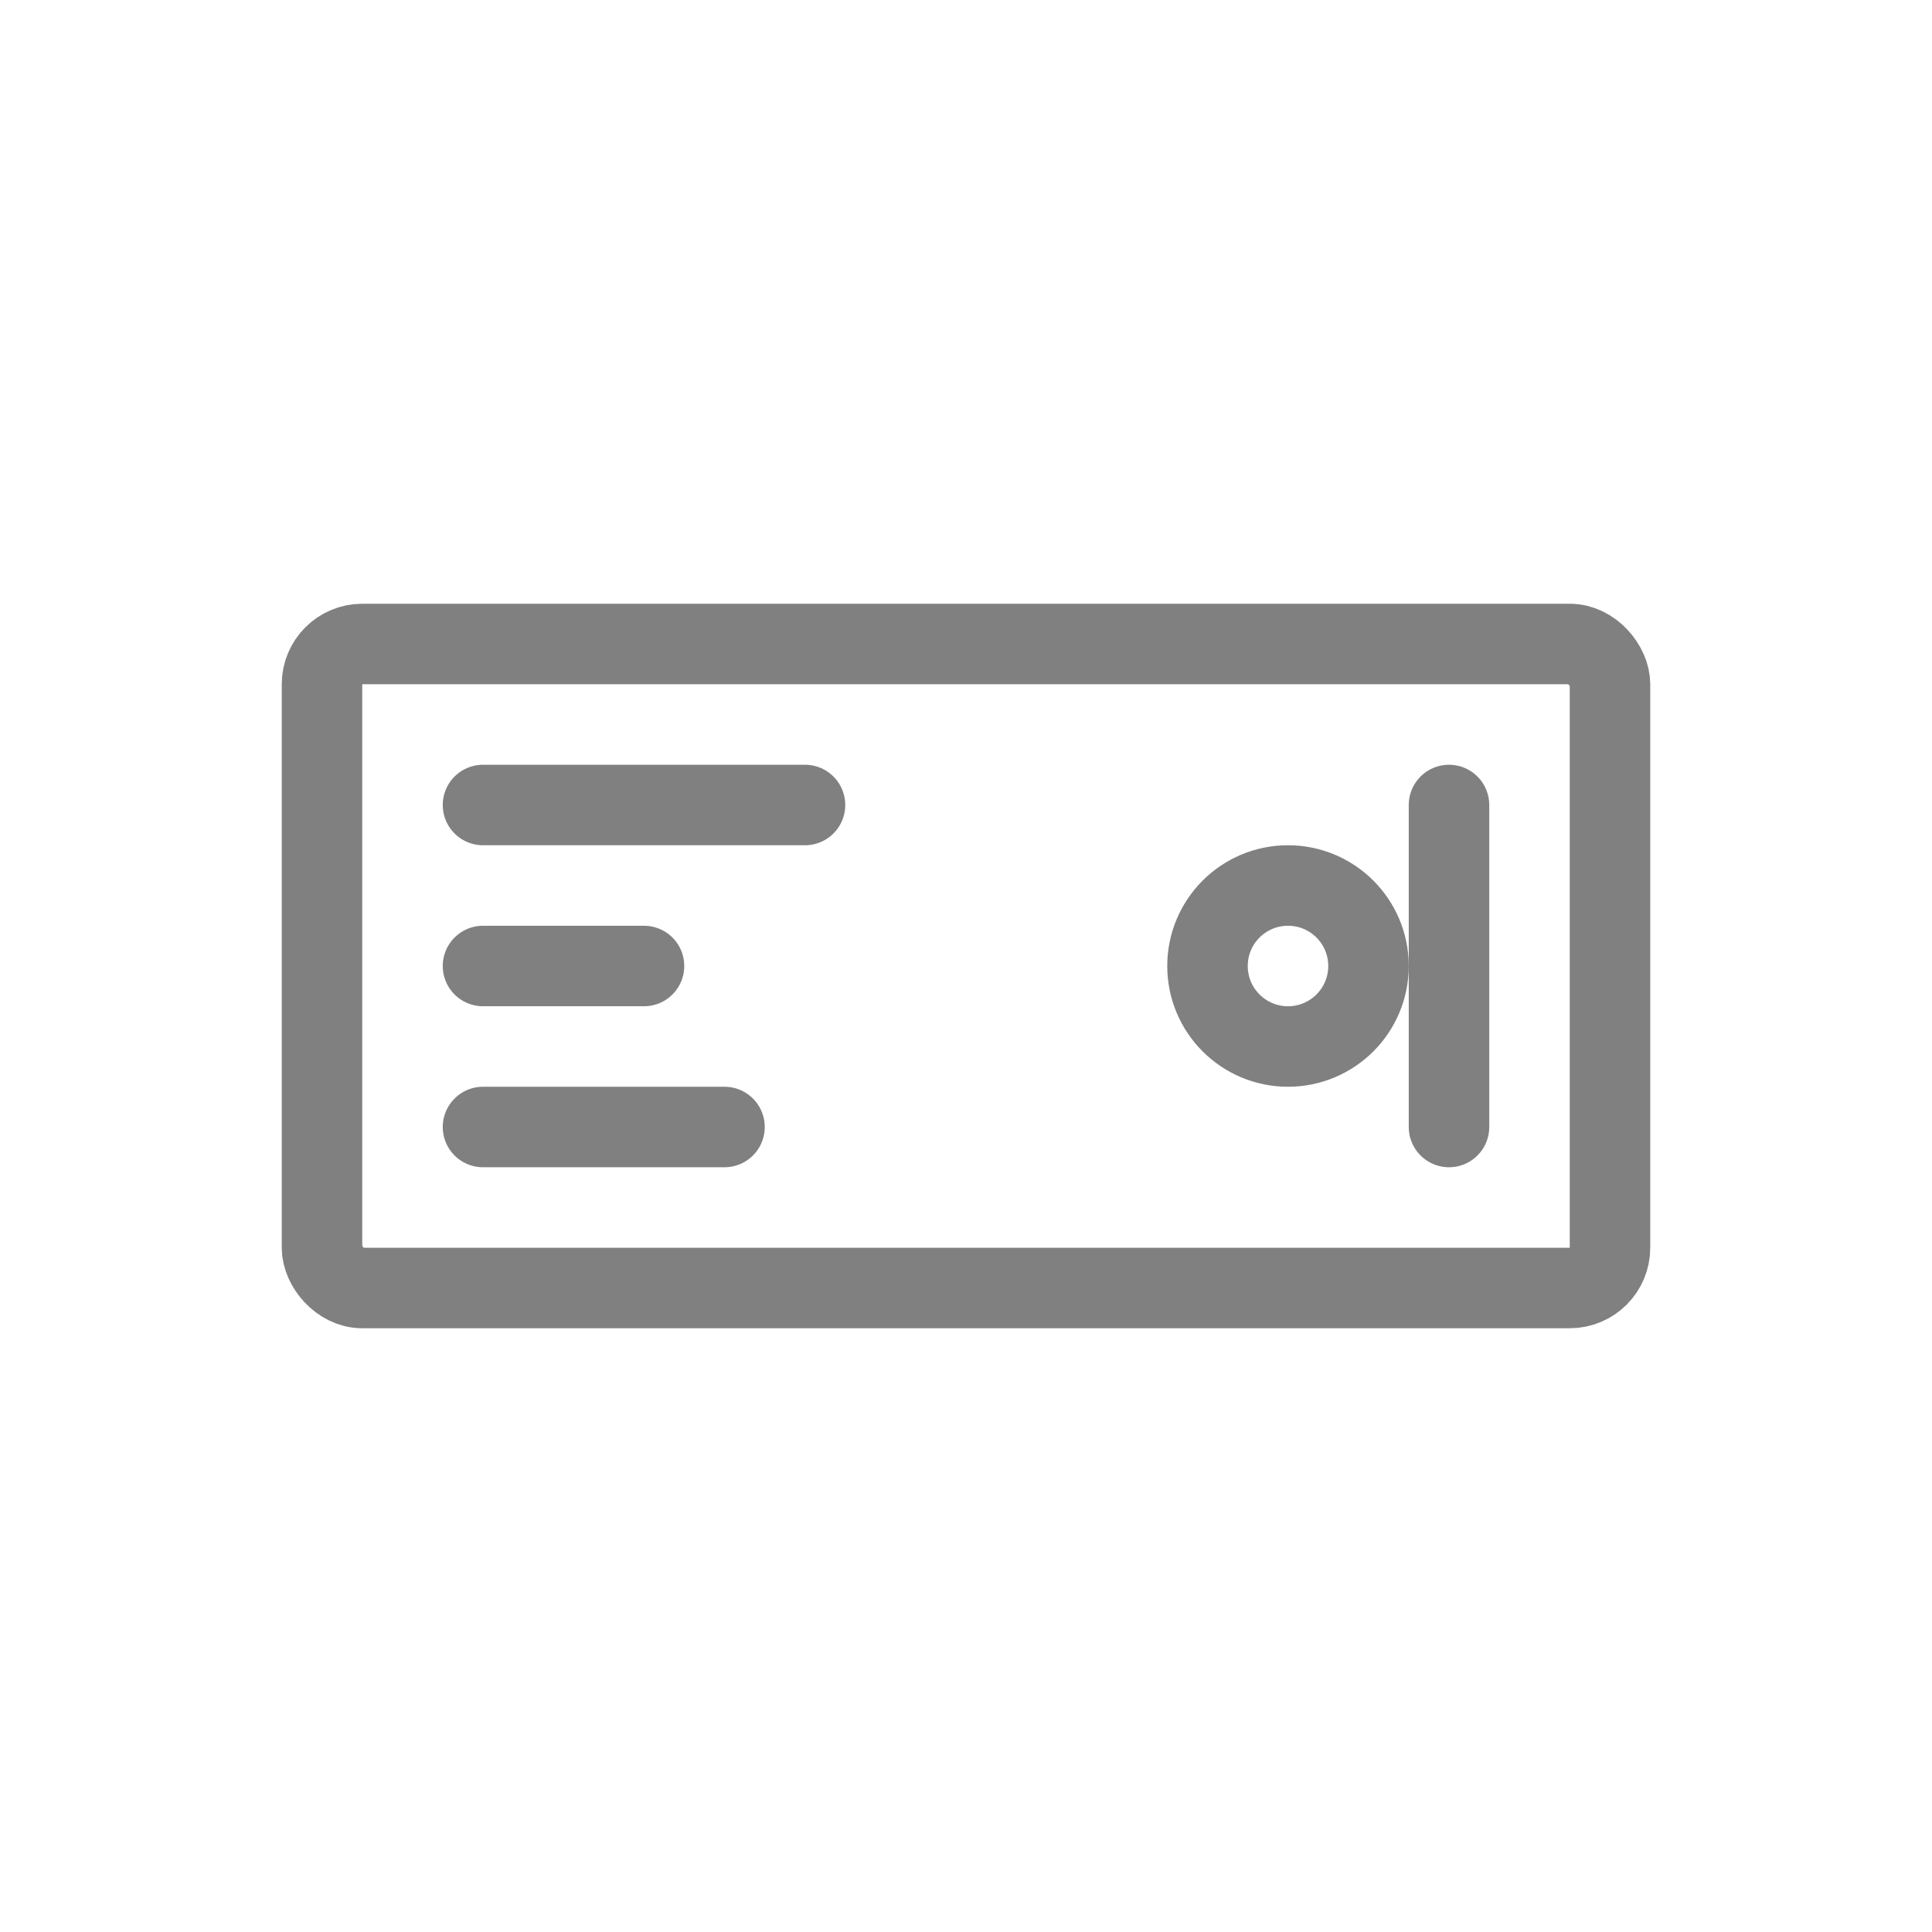
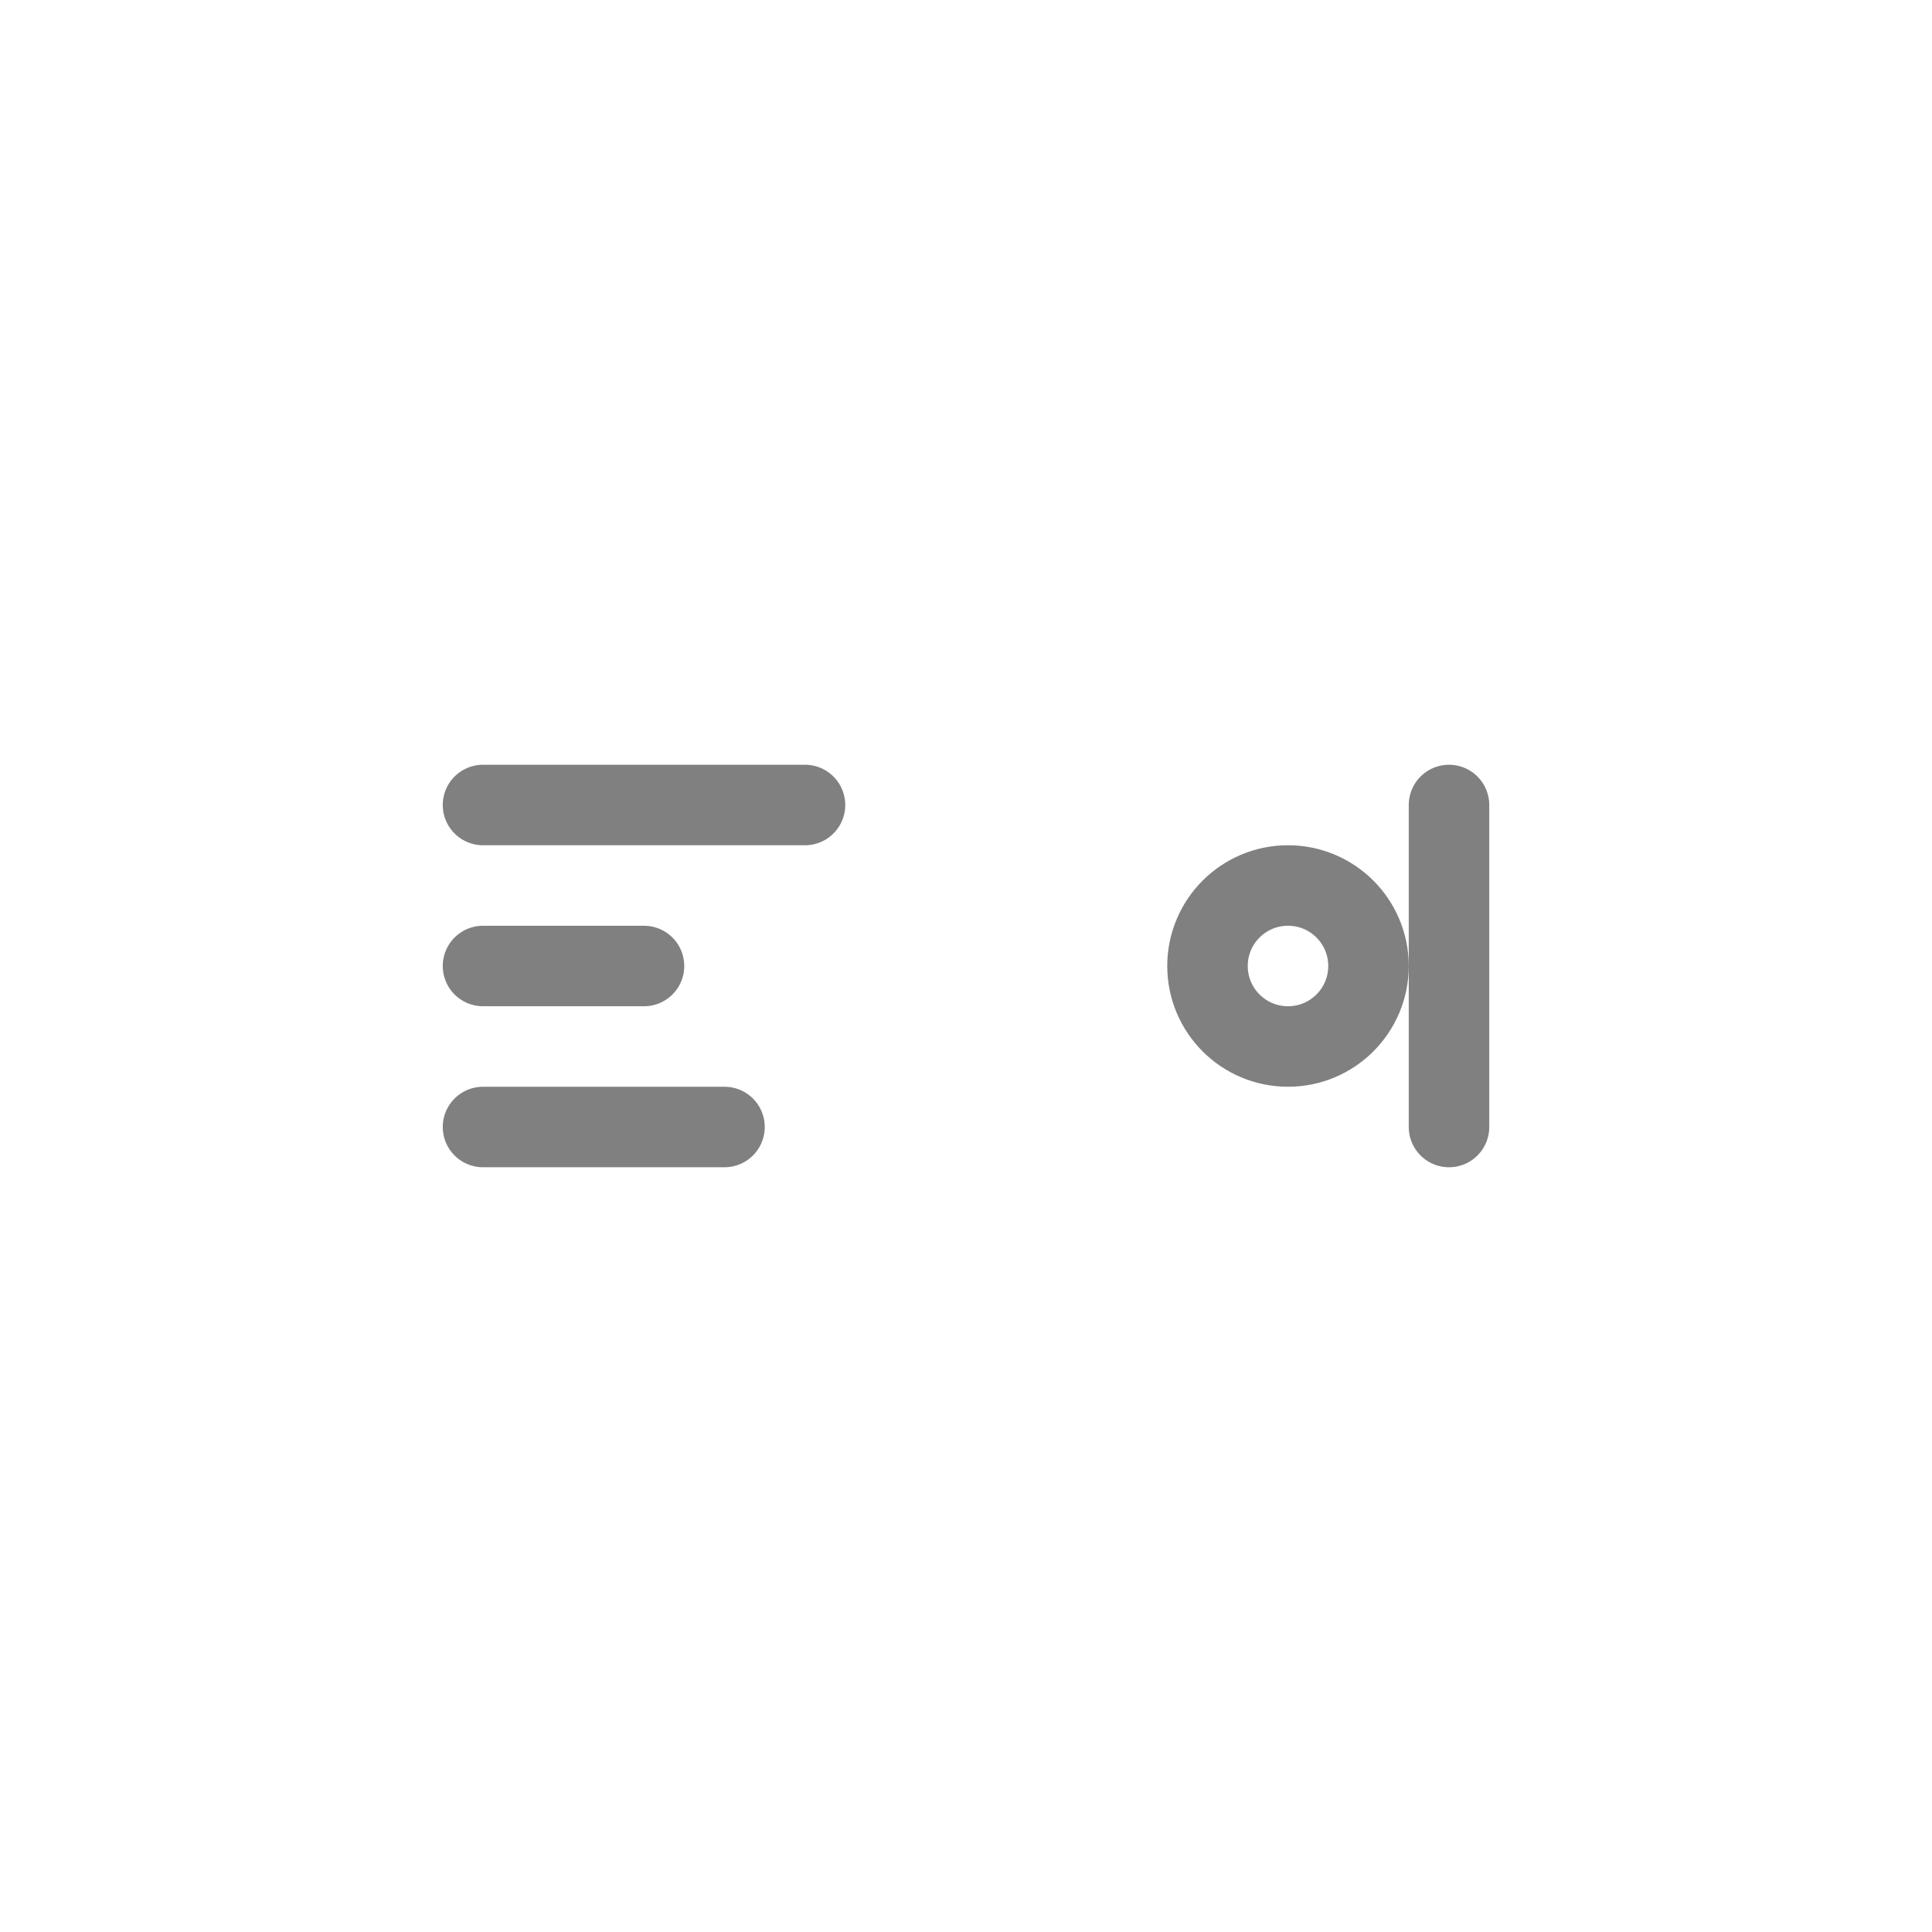
<svg xmlns="http://www.w3.org/2000/svg" viewBox="0 0 48 48">
-   <rect x="8" y="16" width="32" height="16" rx="1" ry="1" fill="none" stroke="gray" stroke-width="2" stroke-linecap="round" stroke-linejoin="round" />
  <line x1="12" y1="20" x2="20" y2="20" stroke="gray" stroke-width="2" stroke-linecap="round" />
  <line x1="12" y1="24" x2="16" y2="24" stroke="gray" stroke-width="2" stroke-linecap="round" />
  <line x1="12" y1="28" x2="18" y2="28" stroke="gray" stroke-width="2" stroke-linecap="round" />
  <circle cx="32" cy="24" r="2" fill="none" stroke="gray" stroke-width="2" />
  <line x1="36" y1="20" x2="36" y2="28" stroke="gray" stroke-width="2" stroke-linecap="round" />
</svg>